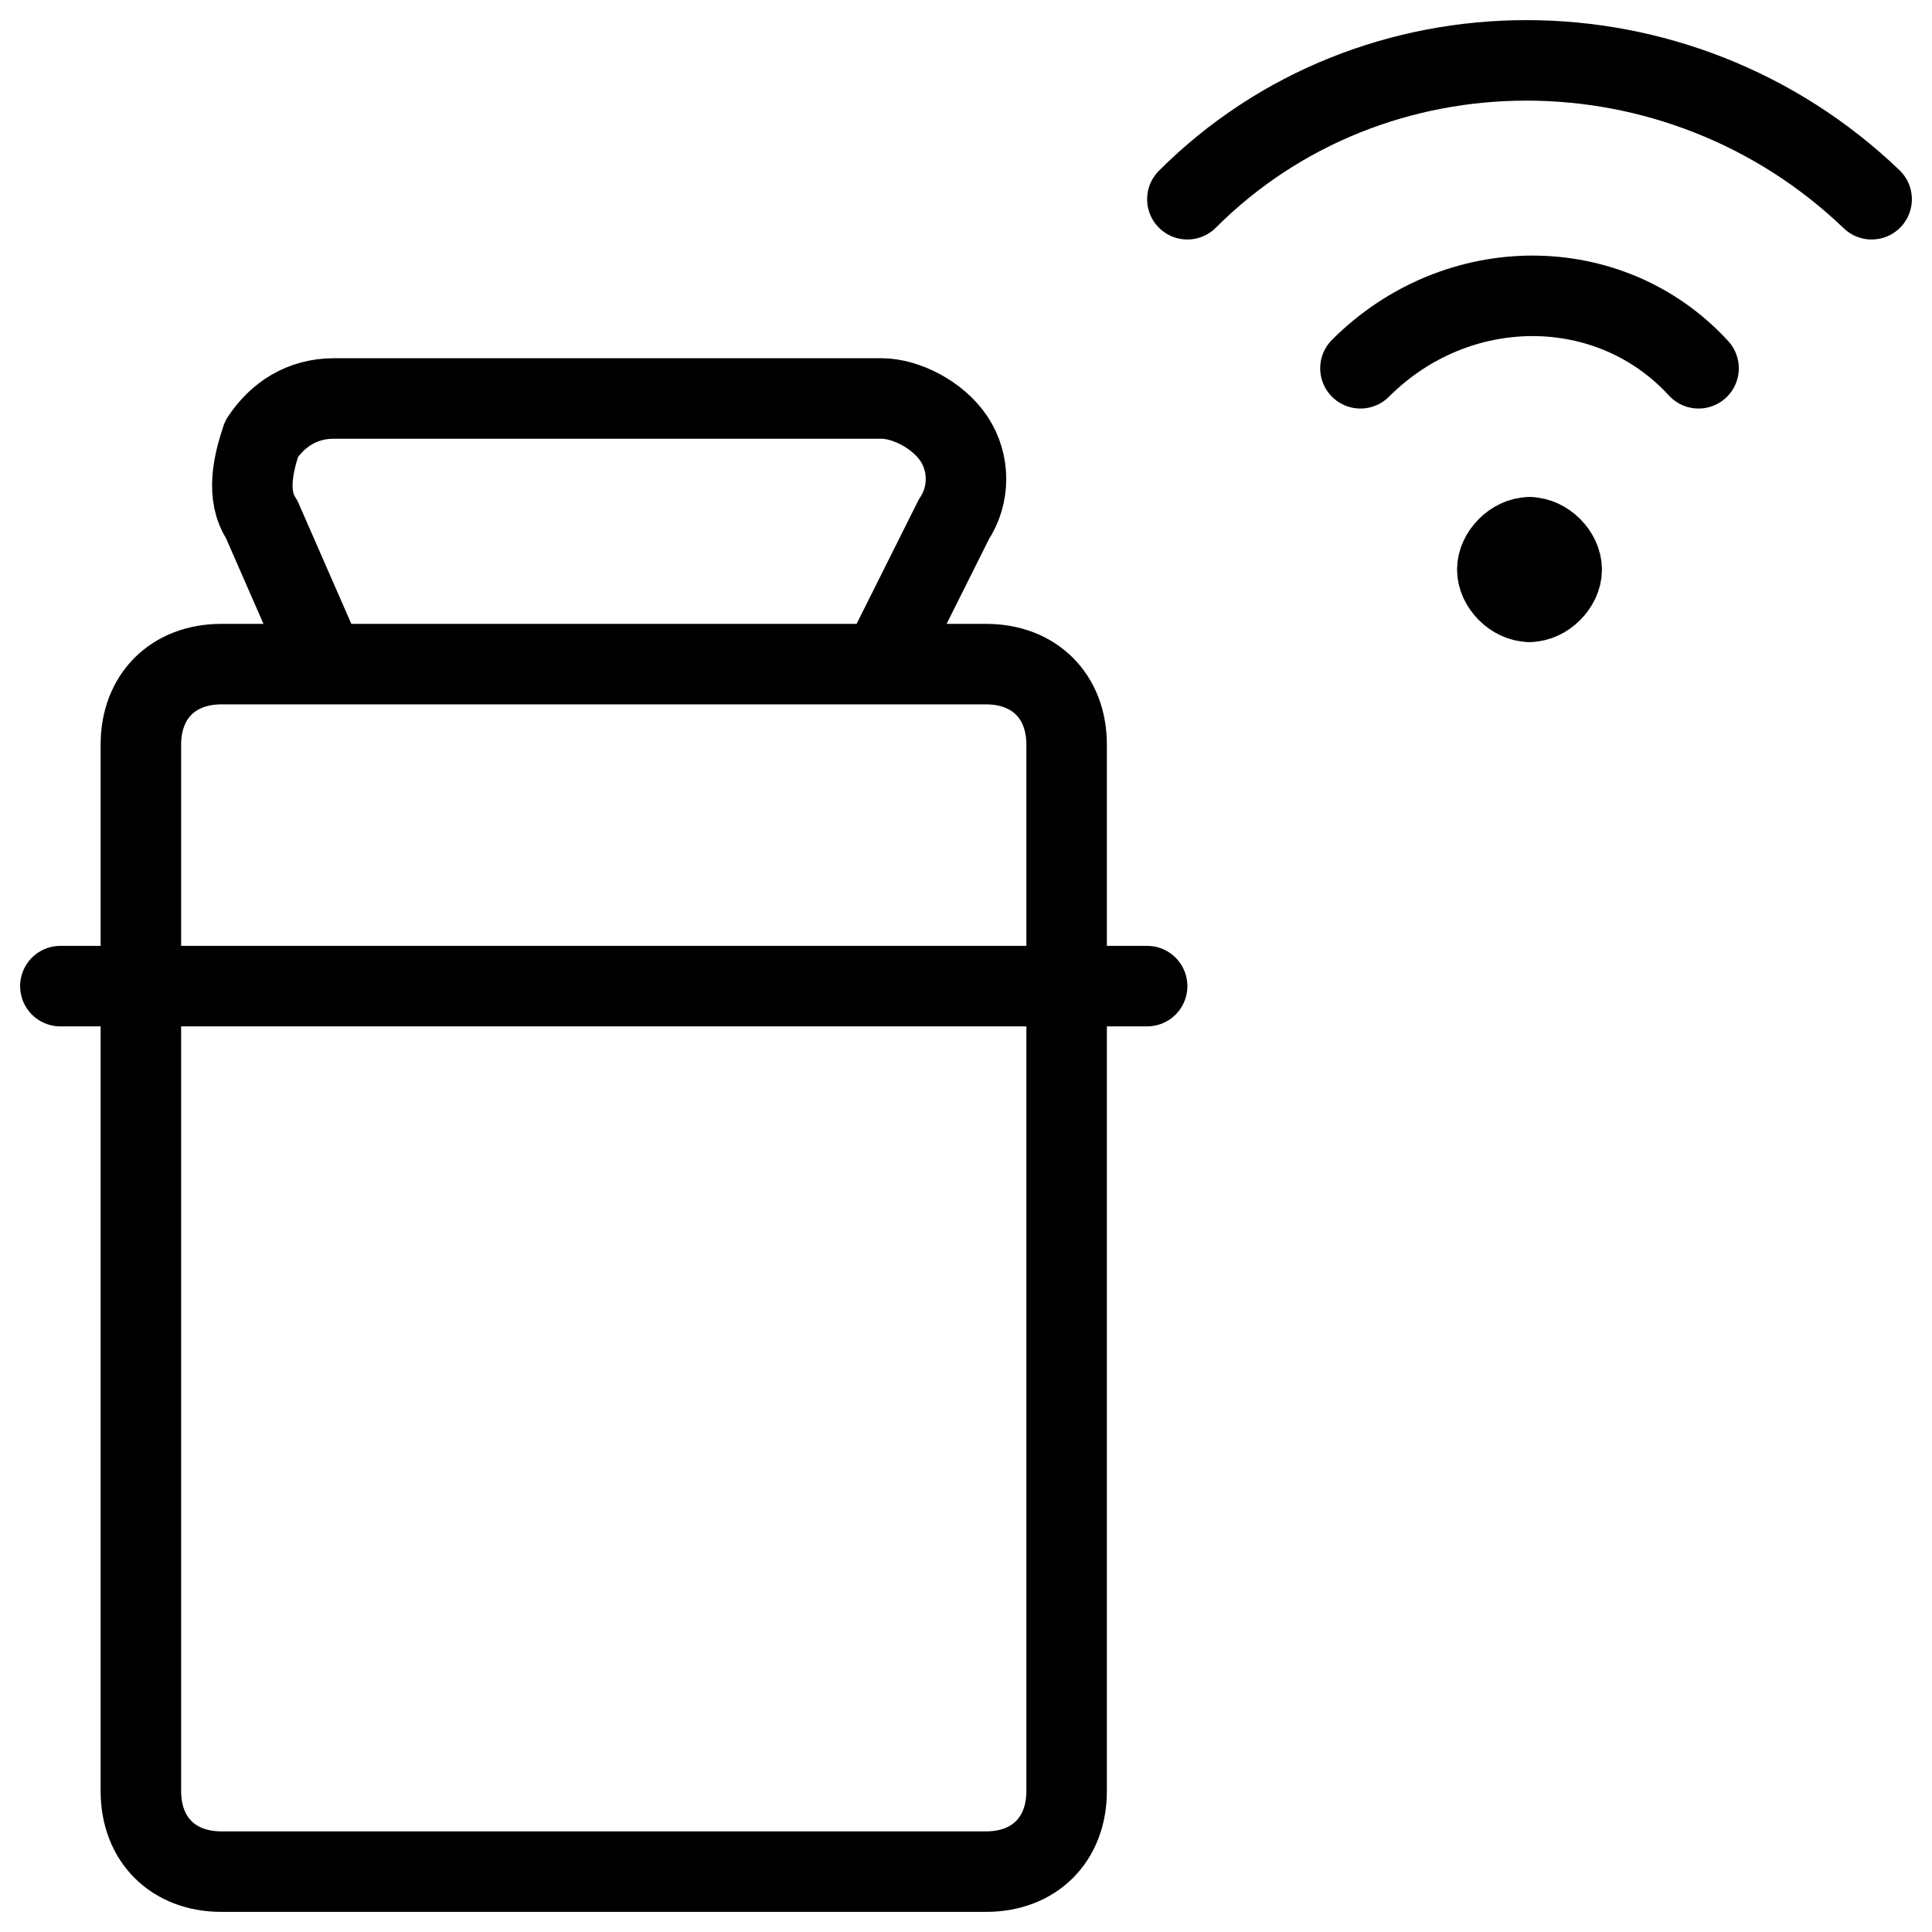
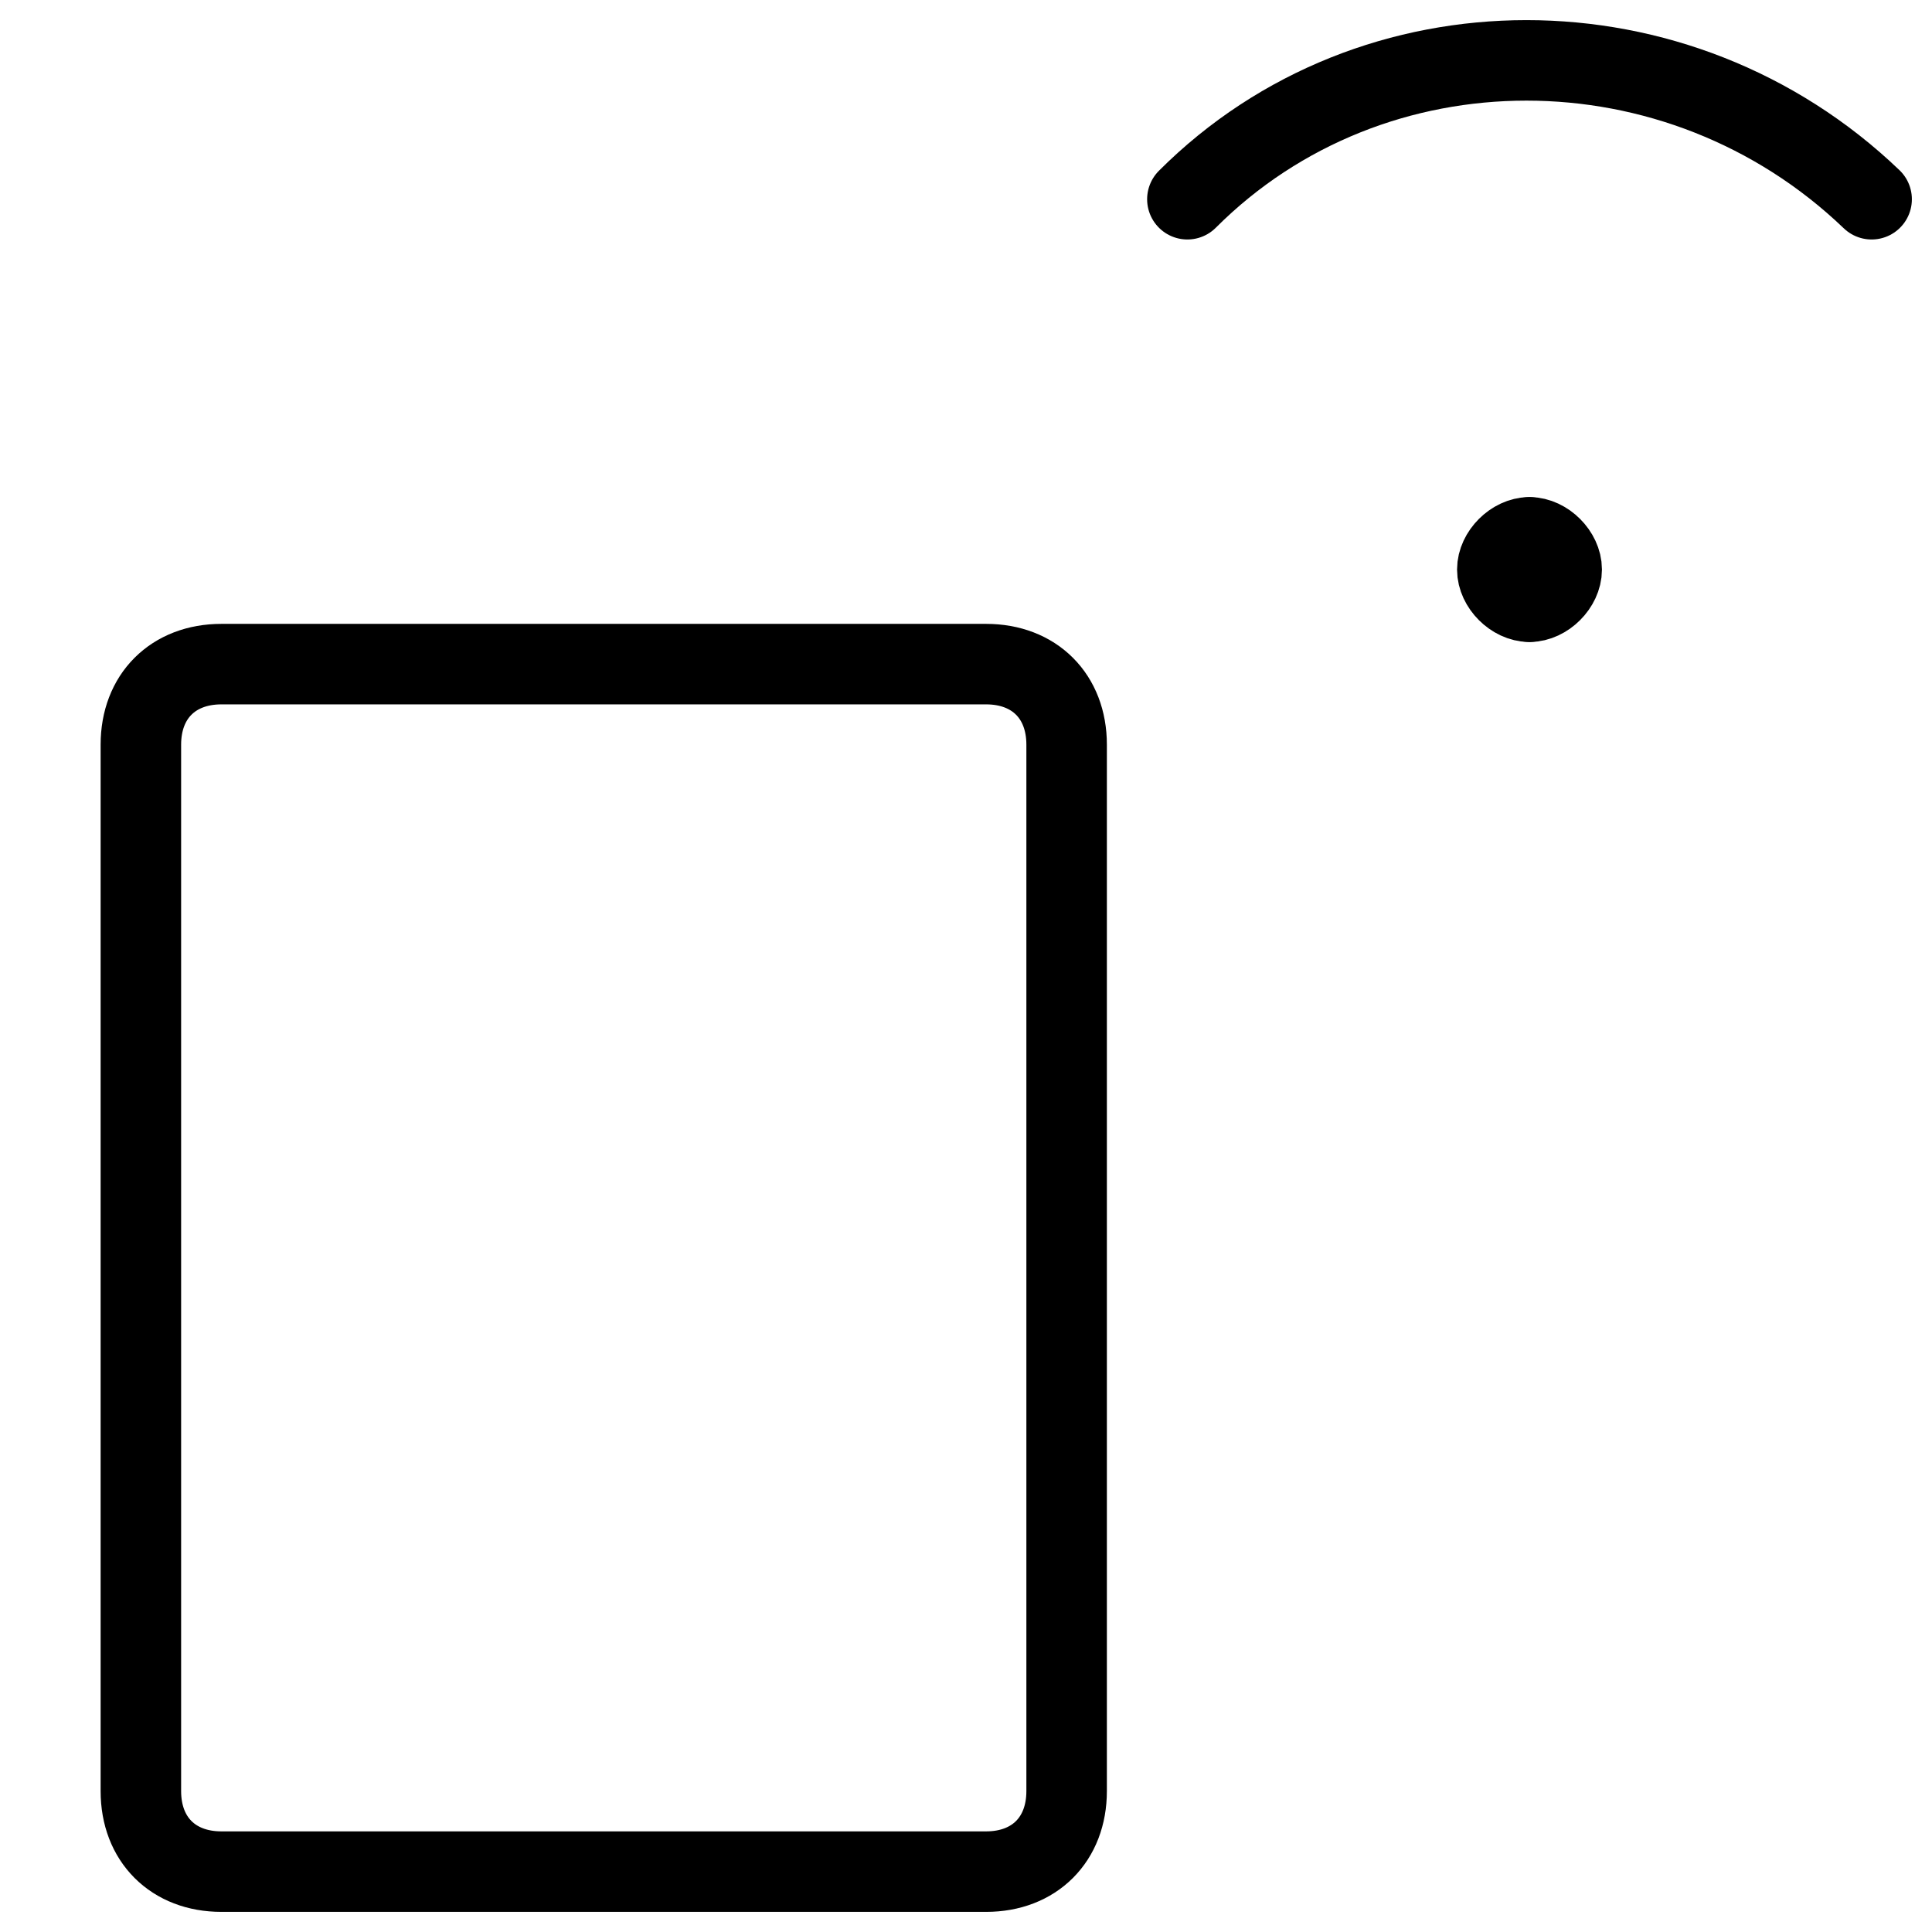
<svg xmlns="http://www.w3.org/2000/svg" fill="none" viewBox="0 0 24 24">
  <path stroke="#000000" stroke-linecap="round" stroke-linejoin="round" stroke-miterlimit="10" d="M13.25 22.25c0 0.6 -0.4 1 -1 1h-9.5c-0.6 0 -1 -0.4 -1 -1v-13c0 -0.6 0.4 -1 1 -1h9.5c0.6 0 1 0.4 1 1v13Z" stroke-width="1" />
-   <path stroke="#000000" stroke-linecap="round" stroke-linejoin="round" stroke-miterlimit="10" d="M0.75 12.25h13.5" stroke-width="1" />
-   <path stroke="#000000" stroke-linecap="round" stroke-linejoin="round" stroke-miterlimit="10" d="m3.95 8.05 -0.7 -1.6c-0.2 -0.3 -0.1 -0.7 0 -1 0.2 -0.3 0.5 -0.5 0.9 -0.5H10.95c0.3 0 0.7 0.2 0.9 0.5 0.2 0.3 0.2 0.7 0 1l-0.8 1.6" stroke-width="1" />
  <path stroke="#000000" stroke-linecap="round" stroke-linejoin="round" stroke-miterlimit="10" d="M19 6.675c-0.2 0 -0.4 0.2 -0.4 0.4s0.2 0.4 0.4 0.4" stroke-width="1" />
  <path stroke="#000000" stroke-linecap="round" stroke-linejoin="round" stroke-miterlimit="10" d="M19 6.675c0.2 0 0.4 0.2 0.4 0.4s-0.2 0.4 -0.4 0.4" stroke-width="1" />
-   <path stroke="#000000" stroke-linecap="round" stroke-linejoin="round" stroke-miterlimit="10" d="M16.9 4.575c1.2 -1.2 3.1 -1.2 4.2 0" stroke-width="1" />
  <path stroke="#000000" stroke-linecap="round" stroke-linejoin="round" stroke-miterlimit="10" d="M14.75 2.475c2.3 -2.3 6.1 -2.3 8.5 0" stroke-width="1" />
</svg>